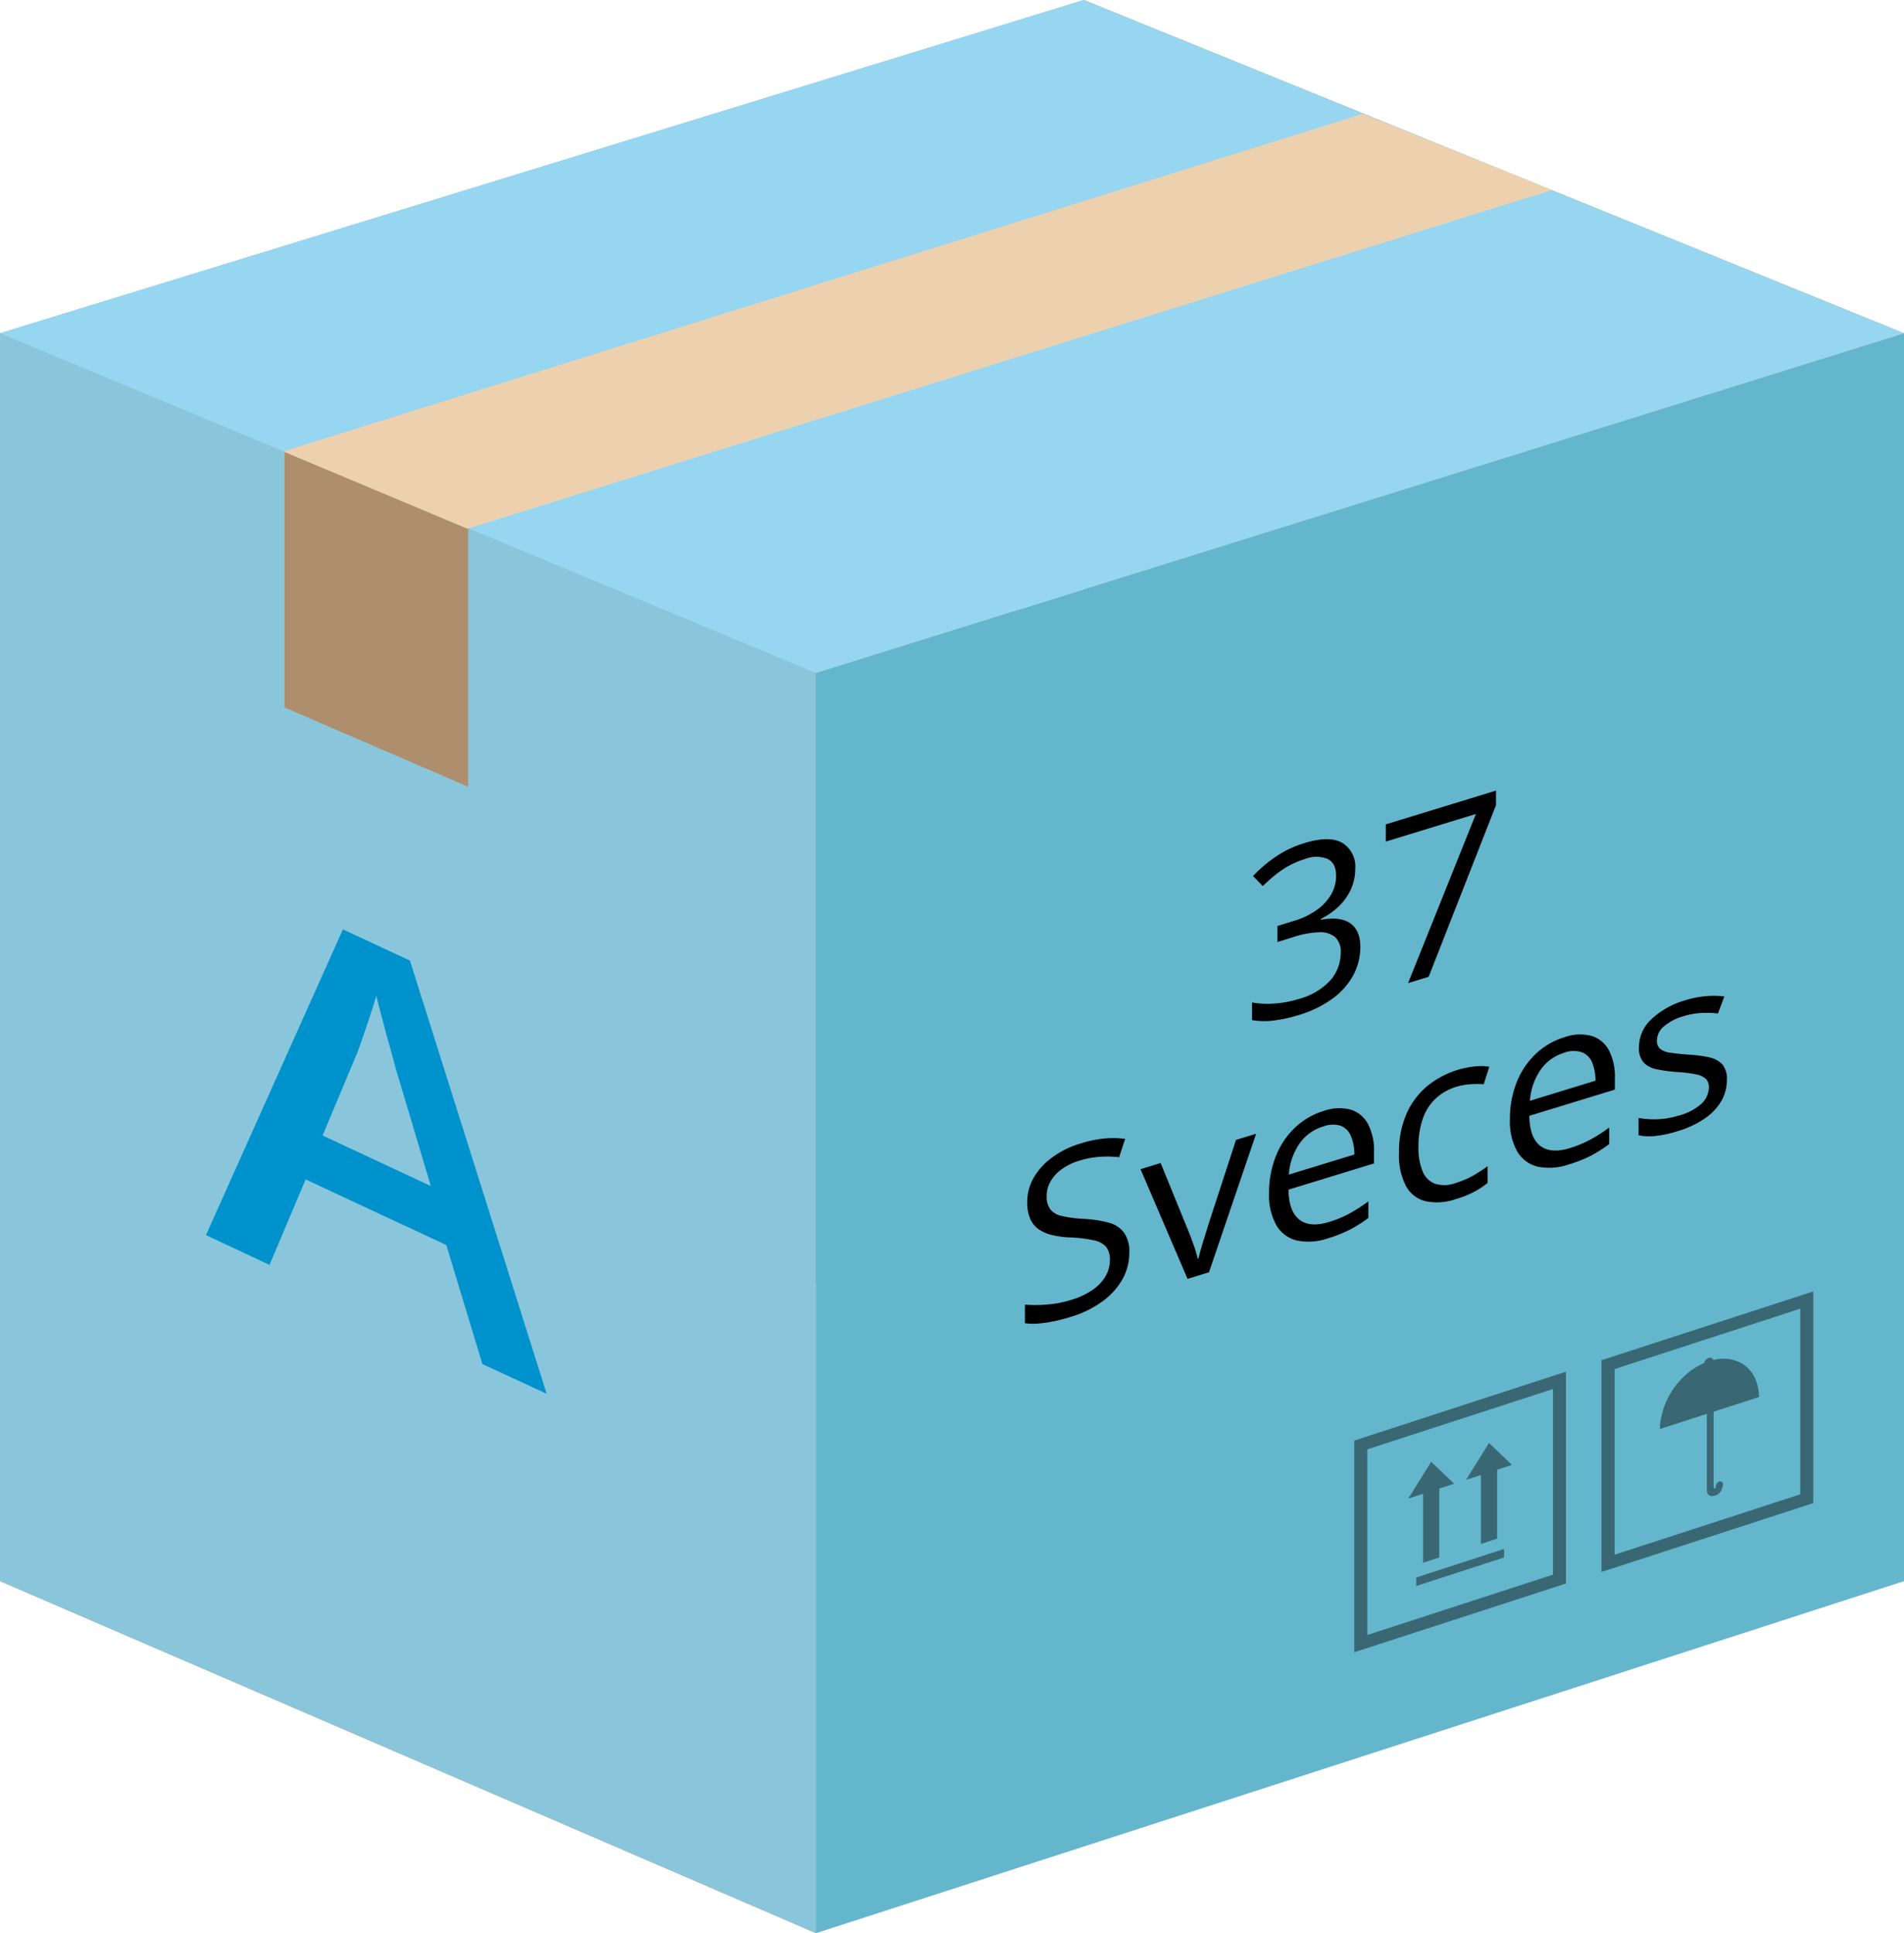
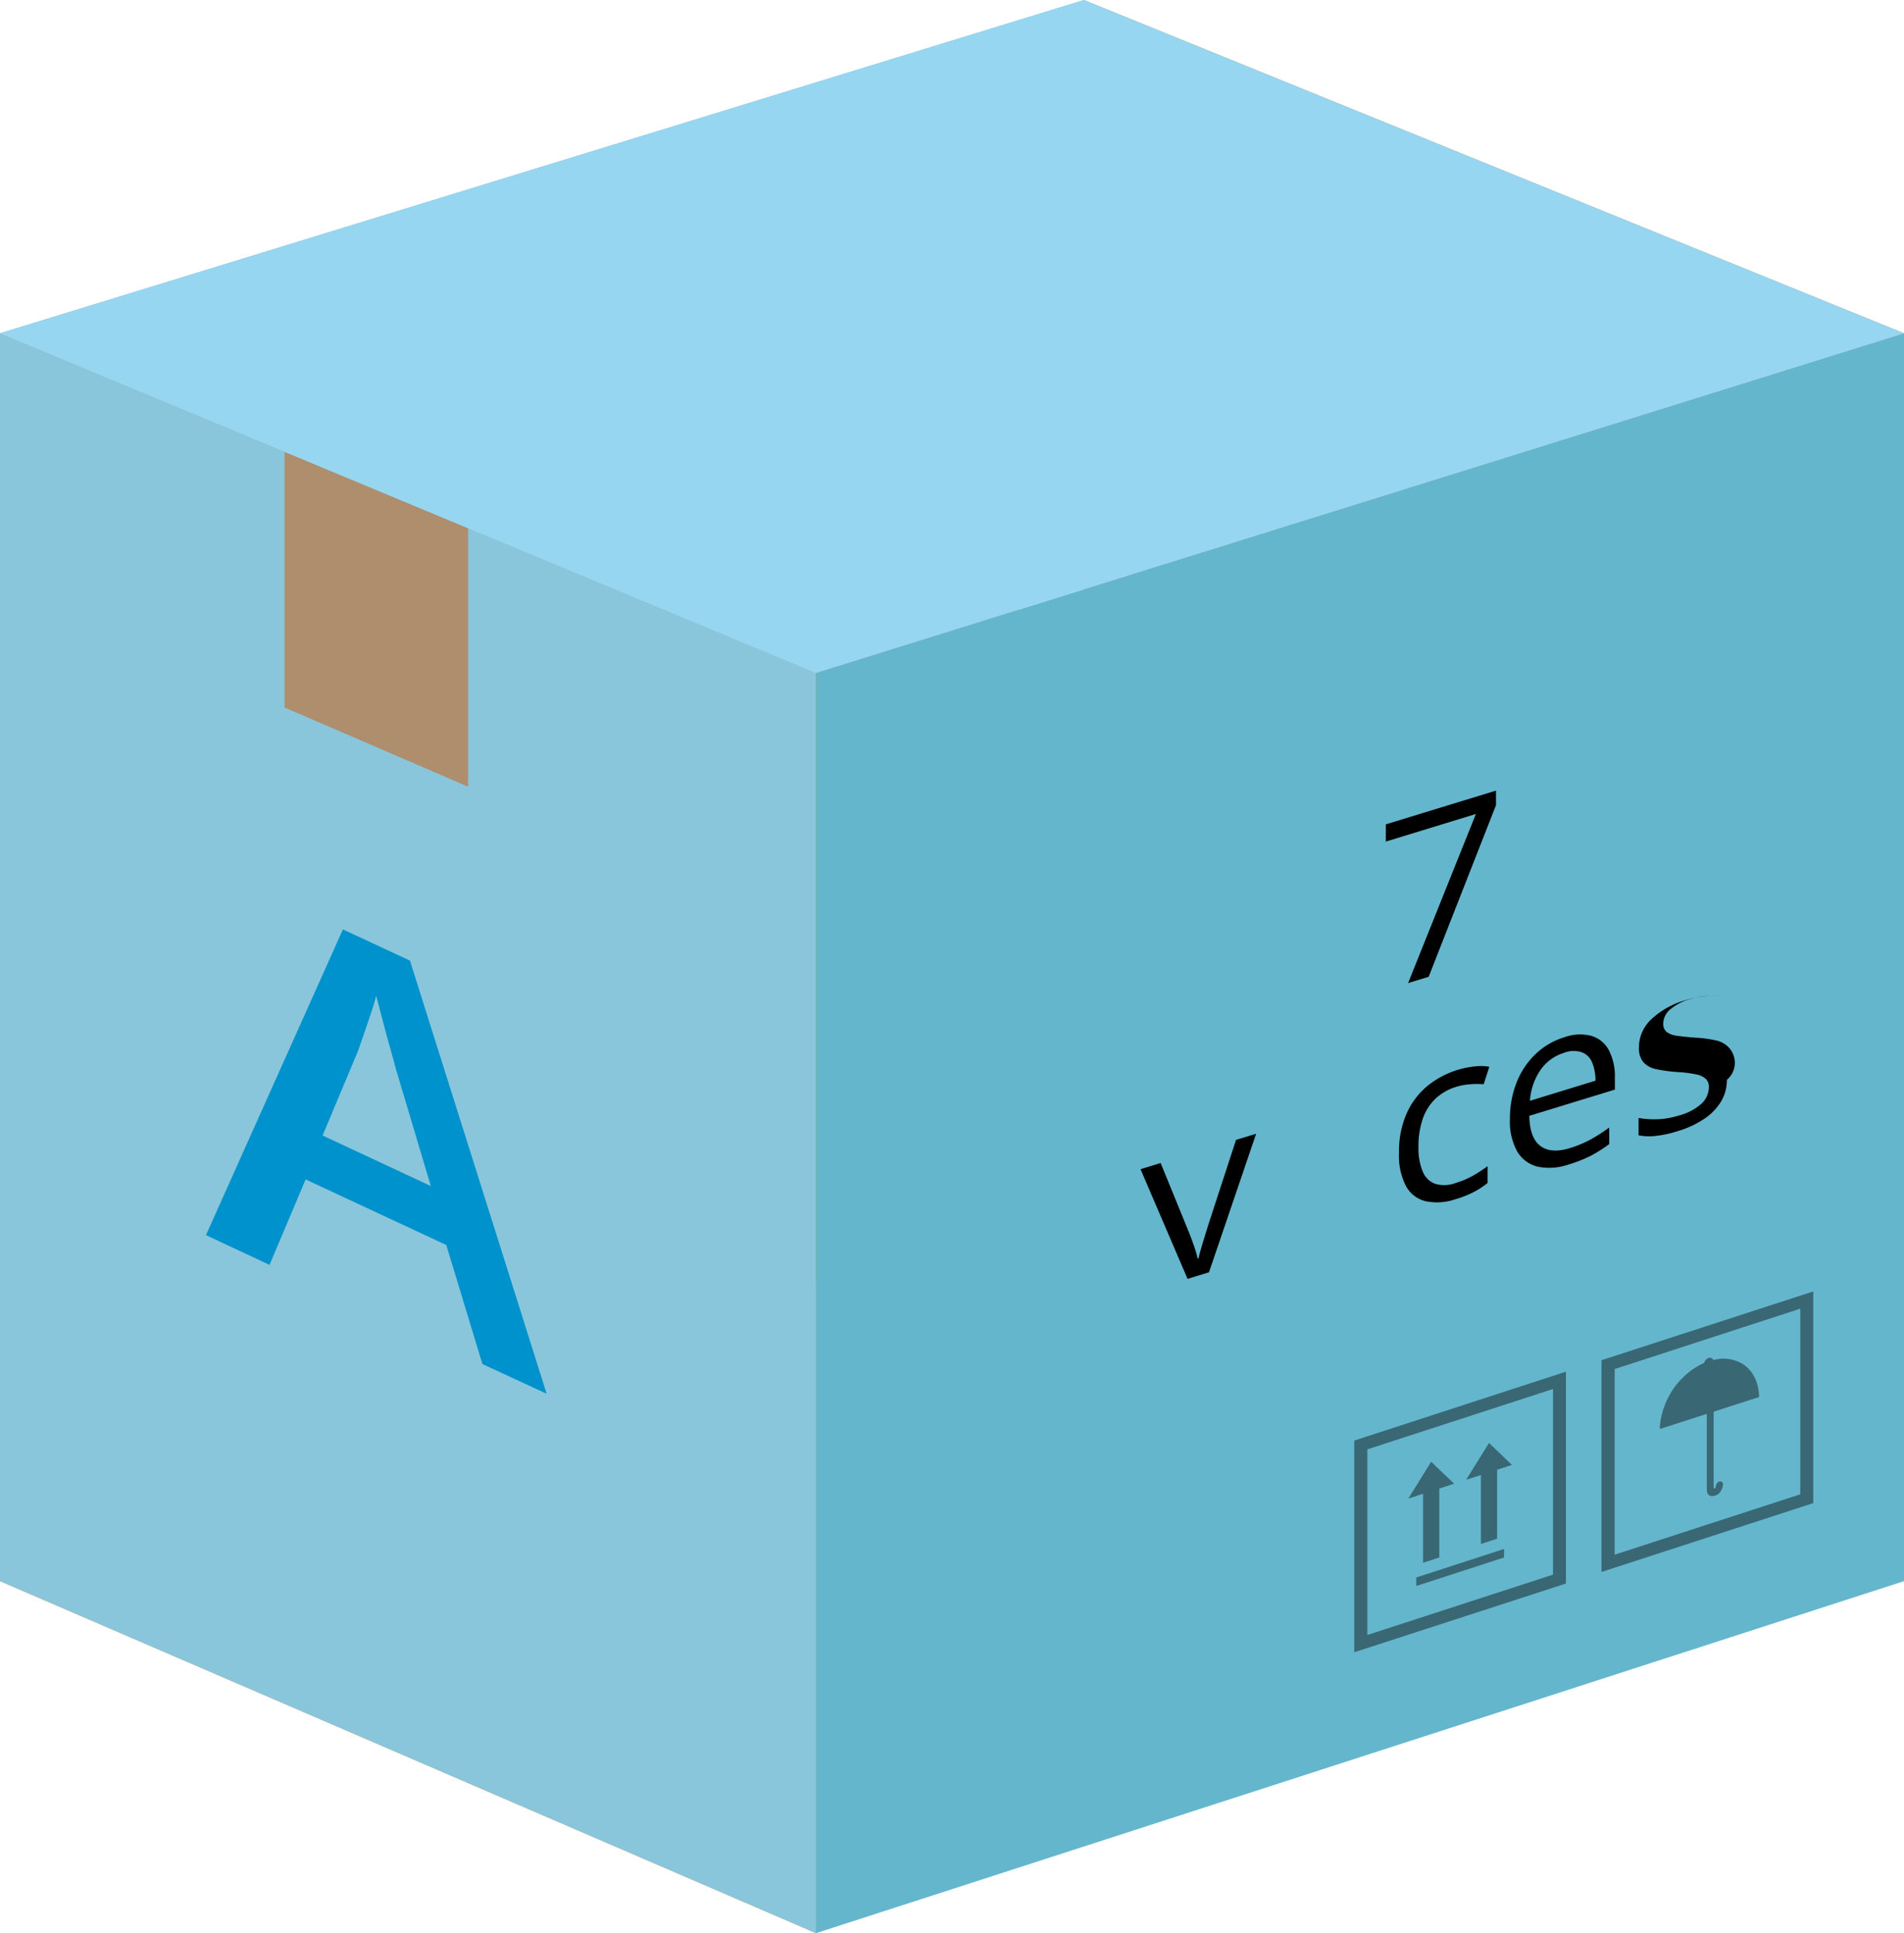
<svg xmlns="http://www.w3.org/2000/svg" width="369.24" height="374.89" viewBox="0 0 369.24 374.89">
  <defs>
    <style>
      .cls-1 {
        fill: #ad752f;
      }

      .cls-2 {
        fill: #d69340;
      }

      .cls-3 {
        fill: #8ac6db;
      }

      .cls-4 {
        fill: #ae8e6c;
      }

      .cls-5 {
        fill: #bd8239;
      }

      .cls-6 {
        fill: #64b6cc;
      }

      .cls-7 {
        fill: #96d6f1;
      }

      .cls-8 {
        fill: #edd1af;
      }

      .cls-9 {
        opacity: 0.43;
      }

      .cls-10 {
        fill: #0092cc;
      }
    </style>
  </defs>
  <title>YCUZD_050324_1</title>
  <g id="Layer_2" data-name="Layer 2">
    <g id="Layer_1-2" data-name="Layer 1">
      <g>
        <polygon class="cls-1" points="0.28 306.55 184.91 238.82 210.07 0.09 0.02 64.65 0.28 306.55" />
        <polygon class="cls-2" points="158.25 374.89 0 306.62 0 64.63 158.25 130.5 158.25 374.89" />
        <polygon class="cls-3" points="158.25 374.89 0 306.62 0 64.63 158.25 130.5 158.25 374.89" />
        <polygon class="cls-4" points="90.78 102.42 90.78 152.56 55.18 137.2 55.18 87.6 90.78 102.42" />
        <polygon class="cls-5" points="369.22 306.63 210.18 239.82 210.18 0 369.22 64.63 369.22 306.63" />
        <polygon class="cls-6" points="158.23 374.89 369.24 306.62 369.24 64.63 158.23 130.5 158.23 374.89" />
        <polygon class="cls-7" points="0 64.63 158.23 130.5 369.24 64.63 210.18 0 0 64.63" />
        <polygon class="cls-7" points="369.24 64.63 158.23 130.5 91.35 102.66 0 64.63 210.18 0 296.55 38.6 369.24 64.63" />
-         <path class="cls-8" d="M264.28,22.08,55.43,87.39h-.07c-.06.08-.14.16-.21.24l35.5,14.91L301,36.85Z" />
        <g class="cls-9">
          <g>
            <path d="M262.63,279.36v41.05l41.05-13.33V266Zm38.54,26-36,11.7v-36l36-11.7Z" />
            <g>
              <g>
                <polygon points="282 287.73 279.77 285.6 277.54 283.47 275.33 287.04 273.11 290.61 275.97 289.68 275.97 303.05 279.12 302.03 279.12 288.66 282 287.73" />
                <polygon points="293.21 284.08 290.98 281.95 288.76 279.82 286.54 283.4 284.32 286.97 287.19 286.04 287.19 299.41 290.34 298.38 290.34 285.01 293.21 284.08" />
              </g>
              <polygon points="274.65 305.91 274.65 307.56 291.68 302.03 291.68 300.38 274.65 305.91" />
            </g>
          </g>
          <g>
            <path d="M310.57,263.78v41.06l41.07-13.35V250.44Zm38.56,26-36,11.71v-36l36-11.71Z" />
            <g>
              <path d="M333.72,287.29a.66.66,0,0,0-.28,0,1,1,0,0,0-.59.58,1.31,1.31,0,0,0-.12.48.68.68,0,0,1-.08.24l-.11.06c-.11.06-.2-.06-.22-.29V270l-1.32.43v18.45c0,.95.59,1.43,1.39,1.19h.12a2.83,2.83,0,0,0,.66-.31,2,2,0,0,0,.46-.46,3.08,3.08,0,0,0,.5-1.34.49.49,0,0,0-.34-.62h0Z" />
              <path d="M341.13,270.92a8.39,8.39,0,0,0-.06-1,10.73,10.73,0,0,0-.19-1.11,9.15,9.15,0,0,0-.33-1.05h0a3.59,3.59,0,0,0-.38-.82c-.12-.2-.23-.42-.35-.62a8.32,8.32,0,0,0-.59-.74,4.85,4.85,0,0,0-.89-.8l-.21-.16a7.21,7.21,0,0,0-5.86-.87.67.67,0,0,0-.84-.43h-.06a1.48,1.48,0,0,0-.9,1,13.44,13.44,0,0,0-4.35,3.07l-.09.08a15.16,15.16,0,0,0-4.12,9v.64Z" />
            </g>
          </g>
        </g>
      </g>
      <path class="cls-10" d="M93.55,264.52l-7-23.08L59.27,228.72l-7,16.57-12.33-5.77L66.5,180.23l13,6.05,26.51,84ZM83.55,230l-6.78-22.7c-.26-1-.62-2.34-1.12-4.11s-1-3.58-1.47-5.42-.89-3.39-1.22-4.65c-.32,1.18-.72,2.49-1.2,3.91s-.93,2.75-1.36,4-.78,2.18-1,2.85L62.56,220.2Z" />
      <g>
-         <path d="M219,242.94a10.37,10.37,0,0,1-1.41,5.29,13.7,13.7,0,0,1-4,4.28,20.26,20.26,0,0,1-6,2.88,31.71,31.71,0,0,1-3.44.88,22.48,22.48,0,0,1-3,.41,10.71,10.71,0,0,1-2.39-.08V253a23.81,23.81,0,0,0,4,0,20.85,20.85,0,0,0,5-.93,14.29,14.29,0,0,0,4.08-1.9,8.42,8.42,0,0,0,2.53-2.64,6.2,6.2,0,0,0,.87-3.19,3.88,3.88,0,0,0-.73-2.54,4.22,4.22,0,0,0-2.4-1.28,26.08,26.08,0,0,0-4.57-.55,18.11,18.11,0,0,1-3.59-.49,7.47,7.47,0,0,1-2.61-1.16,4.88,4.88,0,0,1-1.59-2.06,8.18,8.18,0,0,1-.54-3.16,9.37,9.37,0,0,1,1.31-4.8,12.74,12.74,0,0,1,3.62-3.91,17.54,17.54,0,0,1,5.31-2.61,22.92,22.92,0,0,1,4.75-1,18.17,18.17,0,0,1,4,.07l-1.17,3.56a21.09,21.09,0,0,0-3.67-.08,16.88,16.88,0,0,0-4,.74,11.55,11.55,0,0,0-3.47,1.67,7.61,7.61,0,0,0-2.16,2.36,5.69,5.69,0,0,0-.75,2.84,4.06,4.06,0,0,0,.72,2.59,3.9,3.9,0,0,0,2.28,1.29,23.42,23.42,0,0,0,4.15.54,22.9,22.9,0,0,1,4.8.72,5.39,5.39,0,0,1,3,1.89A6.26,6.26,0,0,1,219,242.94Z" />
        <path d="M230.3,248l-9.12-21.27,3.9-1.2,5.28,12.94c.37.88.74,1.87,1.12,2.95a21.78,21.78,0,0,1,.79,2.66l.16-.05q.25-1.17.87-3.18c.41-1.33.78-2.54,1.12-3.62l5.28-16.18,3.9-1.19-9.14,26.86Z" />
-         <path d="M256.69,215.44a8.92,8.92,0,0,1,5.26-.25A5.66,5.66,0,0,1,265.3,218a10.89,10.89,0,0,1,1.16,5.36v2.26l-16.59,5.08q.07,4.22,2.11,5.81t5.74.46a21.14,21.14,0,0,0,4-1.65,33.39,33.39,0,0,0,3.64-2.34v3.2a24.59,24.59,0,0,1-3.61,2.29,26.17,26.17,0,0,1-4.21,1.67,11.5,11.5,0,0,1-6,.43,6.3,6.3,0,0,1-4-2.94,11.87,11.87,0,0,1-1.43-6.28,18.93,18.93,0,0,1,1.31-7.13,15.51,15.51,0,0,1,3.68-5.51A14,14,0,0,1,256.69,215.44Zm-.05,3a8.64,8.64,0,0,0-4.64,3.34,12,12,0,0,0-2.06,6l12.71-3.89a8.86,8.86,0,0,0-.67-3.58,3.51,3.51,0,0,0-2-2A5.21,5.21,0,0,0,256.64,218.44Z" />
        <path d="M282.27,232.55a11,11,0,0,1-5.72.41,5.91,5.91,0,0,1-3.86-2.9,12.75,12.75,0,0,1-1.38-6.49,18.21,18.21,0,0,1,1.46-7.6,14.64,14.64,0,0,1,4-5.34,17.37,17.37,0,0,1,9.3-3.83,9.62,9.62,0,0,1,2.75.07l-1.09,3.39a16.15,16.15,0,0,0-2.53,0,11.89,11.89,0,0,0-2.69.47,10.23,10.23,0,0,0-4.15,2.35A9.82,9.82,0,0,0,275.9,217a16.2,16.2,0,0,0-.82,5.39,11.76,11.76,0,0,0,.8,4.74,4.25,4.25,0,0,0,2.39,2.42,6.23,6.23,0,0,0,4-.13,17.36,17.36,0,0,0,3.44-1.46,28.47,28.47,0,0,0,2.78-1.81v3.25a16.22,16.22,0,0,1-2.69,1.76A19.54,19.54,0,0,1,282.27,232.55Z" />
        <path d="M303.4,201.14a8.84,8.84,0,0,1,5.26-.25,5.68,5.68,0,0,1,3.35,2.78,11,11,0,0,1,1.16,5.36v2.27l-16.59,5.08q.06,4.22,2.1,5.81t5.75.46a21.81,21.81,0,0,0,4-1.66,30.63,30.63,0,0,0,3.64-2.34v3.21a26.64,26.64,0,0,1-3.61,2.29,26.34,26.34,0,0,1-4.22,1.66,11.51,11.51,0,0,1-6,.44,6.33,6.33,0,0,1-4-2.94,11.9,11.9,0,0,1-1.42-6.28,18.93,18.93,0,0,1,1.3-7.13,15.45,15.45,0,0,1,3.69-5.51A13.87,13.87,0,0,1,303.4,201.14Zm0,3a8.57,8.57,0,0,0-4.64,3.33,11.93,11.93,0,0,0-2.06,6l12.71-3.9a9.07,9.07,0,0,0-.67-3.58,3.49,3.49,0,0,0-2-1.94A5.21,5.21,0,0,0,303.35,204.14Z" />
-         <path d="M334.89,209.41a8.1,8.1,0,0,1-1.15,4.23,10.72,10.72,0,0,1-3.29,3.36,18.56,18.56,0,0,1-5.09,2.35,21.7,21.7,0,0,1-4.36.94,10.51,10.51,0,0,1-3.23-.13V216.8a17.39,17.39,0,0,0,3.51.25,15.15,15.15,0,0,0,4.17-.69A10.52,10.52,0,0,0,330,214a4.44,4.44,0,0,0,1.4-3.17,2.17,2.17,0,0,0-.56-1.58,3.67,3.67,0,0,0-1.87-.89,22.86,22.86,0,0,0-3.64-.46,30.92,30.92,0,0,1-4-.53,4.78,4.78,0,0,1-2.58-1.32,4.22,4.22,0,0,1-.91-3,7.41,7.41,0,0,1,2.46-5.44,15.88,15.88,0,0,1,6.48-3.62,19.26,19.26,0,0,1,4.07-.81,16.57,16.57,0,0,1,3.54.06l-1.23,3.3a19.37,19.37,0,0,0-3.18-.1,13.77,13.77,0,0,0-3.44.61,10,10,0,0,0-3.87,2,3.65,3.65,0,0,0-1.35,2.7,2.06,2.06,0,0,0,.63,1.65,4,4,0,0,0,2,.75c.92.14,2.14.27,3.64.38a24,24,0,0,1,3.9.52,4.81,4.81,0,0,1,2.54,1.38A4.34,4.34,0,0,1,334.89,209.41Z" />
+         <path d="M334.89,209.41a8.1,8.1,0,0,1-1.15,4.23,10.72,10.72,0,0,1-3.29,3.36,18.56,18.56,0,0,1-5.09,2.35,21.7,21.7,0,0,1-4.36.94,10.51,10.51,0,0,1-3.23-.13V216.8a17.39,17.39,0,0,0,3.51.25,15.15,15.15,0,0,0,4.17-.69A10.52,10.52,0,0,0,330,214a4.44,4.44,0,0,0,1.4-3.17,2.17,2.17,0,0,0-.56-1.58,3.67,3.67,0,0,0-1.87-.89,22.86,22.86,0,0,0-3.64-.46,30.92,30.92,0,0,1-4-.53,4.78,4.78,0,0,1-2.58-1.32,4.22,4.22,0,0,1-.91-3,7.41,7.41,0,0,1,2.46-5.44,15.88,15.88,0,0,1,6.48-3.62,19.26,19.26,0,0,1,4.07-.81,16.57,16.57,0,0,1,3.54.06a19.37,19.37,0,0,0-3.18-.1,13.77,13.77,0,0,0-3.44.61,10,10,0,0,0-3.87,2,3.65,3.65,0,0,0-1.35,2.7,2.06,2.06,0,0,0,.63,1.65,4,4,0,0,0,2,.75c.92.14,2.14.27,3.64.38a24,24,0,0,1,3.9.52,4.81,4.81,0,0,1,2.54,1.38A4.34,4.34,0,0,1,334.89,209.41Z" />
      </g>
-       <path d="M262.82,168.43a9.58,9.58,0,0,1-.83,4,10.91,10.91,0,0,1-2.32,3.3,14,14,0,0,1-3.51,2.46v.18c2.54-.46,4.45-.22,5.73.7s1.92,2.46,1.92,4.6A11.58,11.58,0,0,1,262.5,189a13.59,13.59,0,0,1-4,4.59,21.77,21.77,0,0,1-6.87,3.32,26.83,26.83,0,0,1-4.7,1,14.19,14.19,0,0,1-4.13-.09v-3.42a17,17,0,0,0,4.34.21,19.76,19.76,0,0,0,4.54-.83,12.94,12.94,0,0,0,6.33-3.68,8.15,8.15,0,0,0,2-5.37,3.85,3.85,0,0,0-1.08-3,4.51,4.51,0,0,0-3.12-.94,17.61,17.61,0,0,0-4.87.89l-3.2,1v-3.11l3.22-1a14.72,14.72,0,0,0,4.43-2.13,9.57,9.57,0,0,0,2.77-3,7.22,7.22,0,0,0,.95-3.59q0-2.44-1.62-3.27a5.85,5.85,0,0,0-4.4,0,16.32,16.32,0,0,0-3.12,1.3,18.9,18.9,0,0,0-2.63,1.77c-.82.67-1.63,1.39-2.45,2.18L243,169.88a26.33,26.33,0,0,1,4.27-3.65,20.06,20.06,0,0,1,5.72-2.74c3.27-1,5.73-1,7.37,0A5.34,5.34,0,0,1,262.82,168.43Z" />
      <path d="M273.07,190.64l13.15-32.79-17.47,5.35v-3.34l21.37-6.54v2.81l-13.06,33.29Z" />
    </g>
  </g>
</svg>